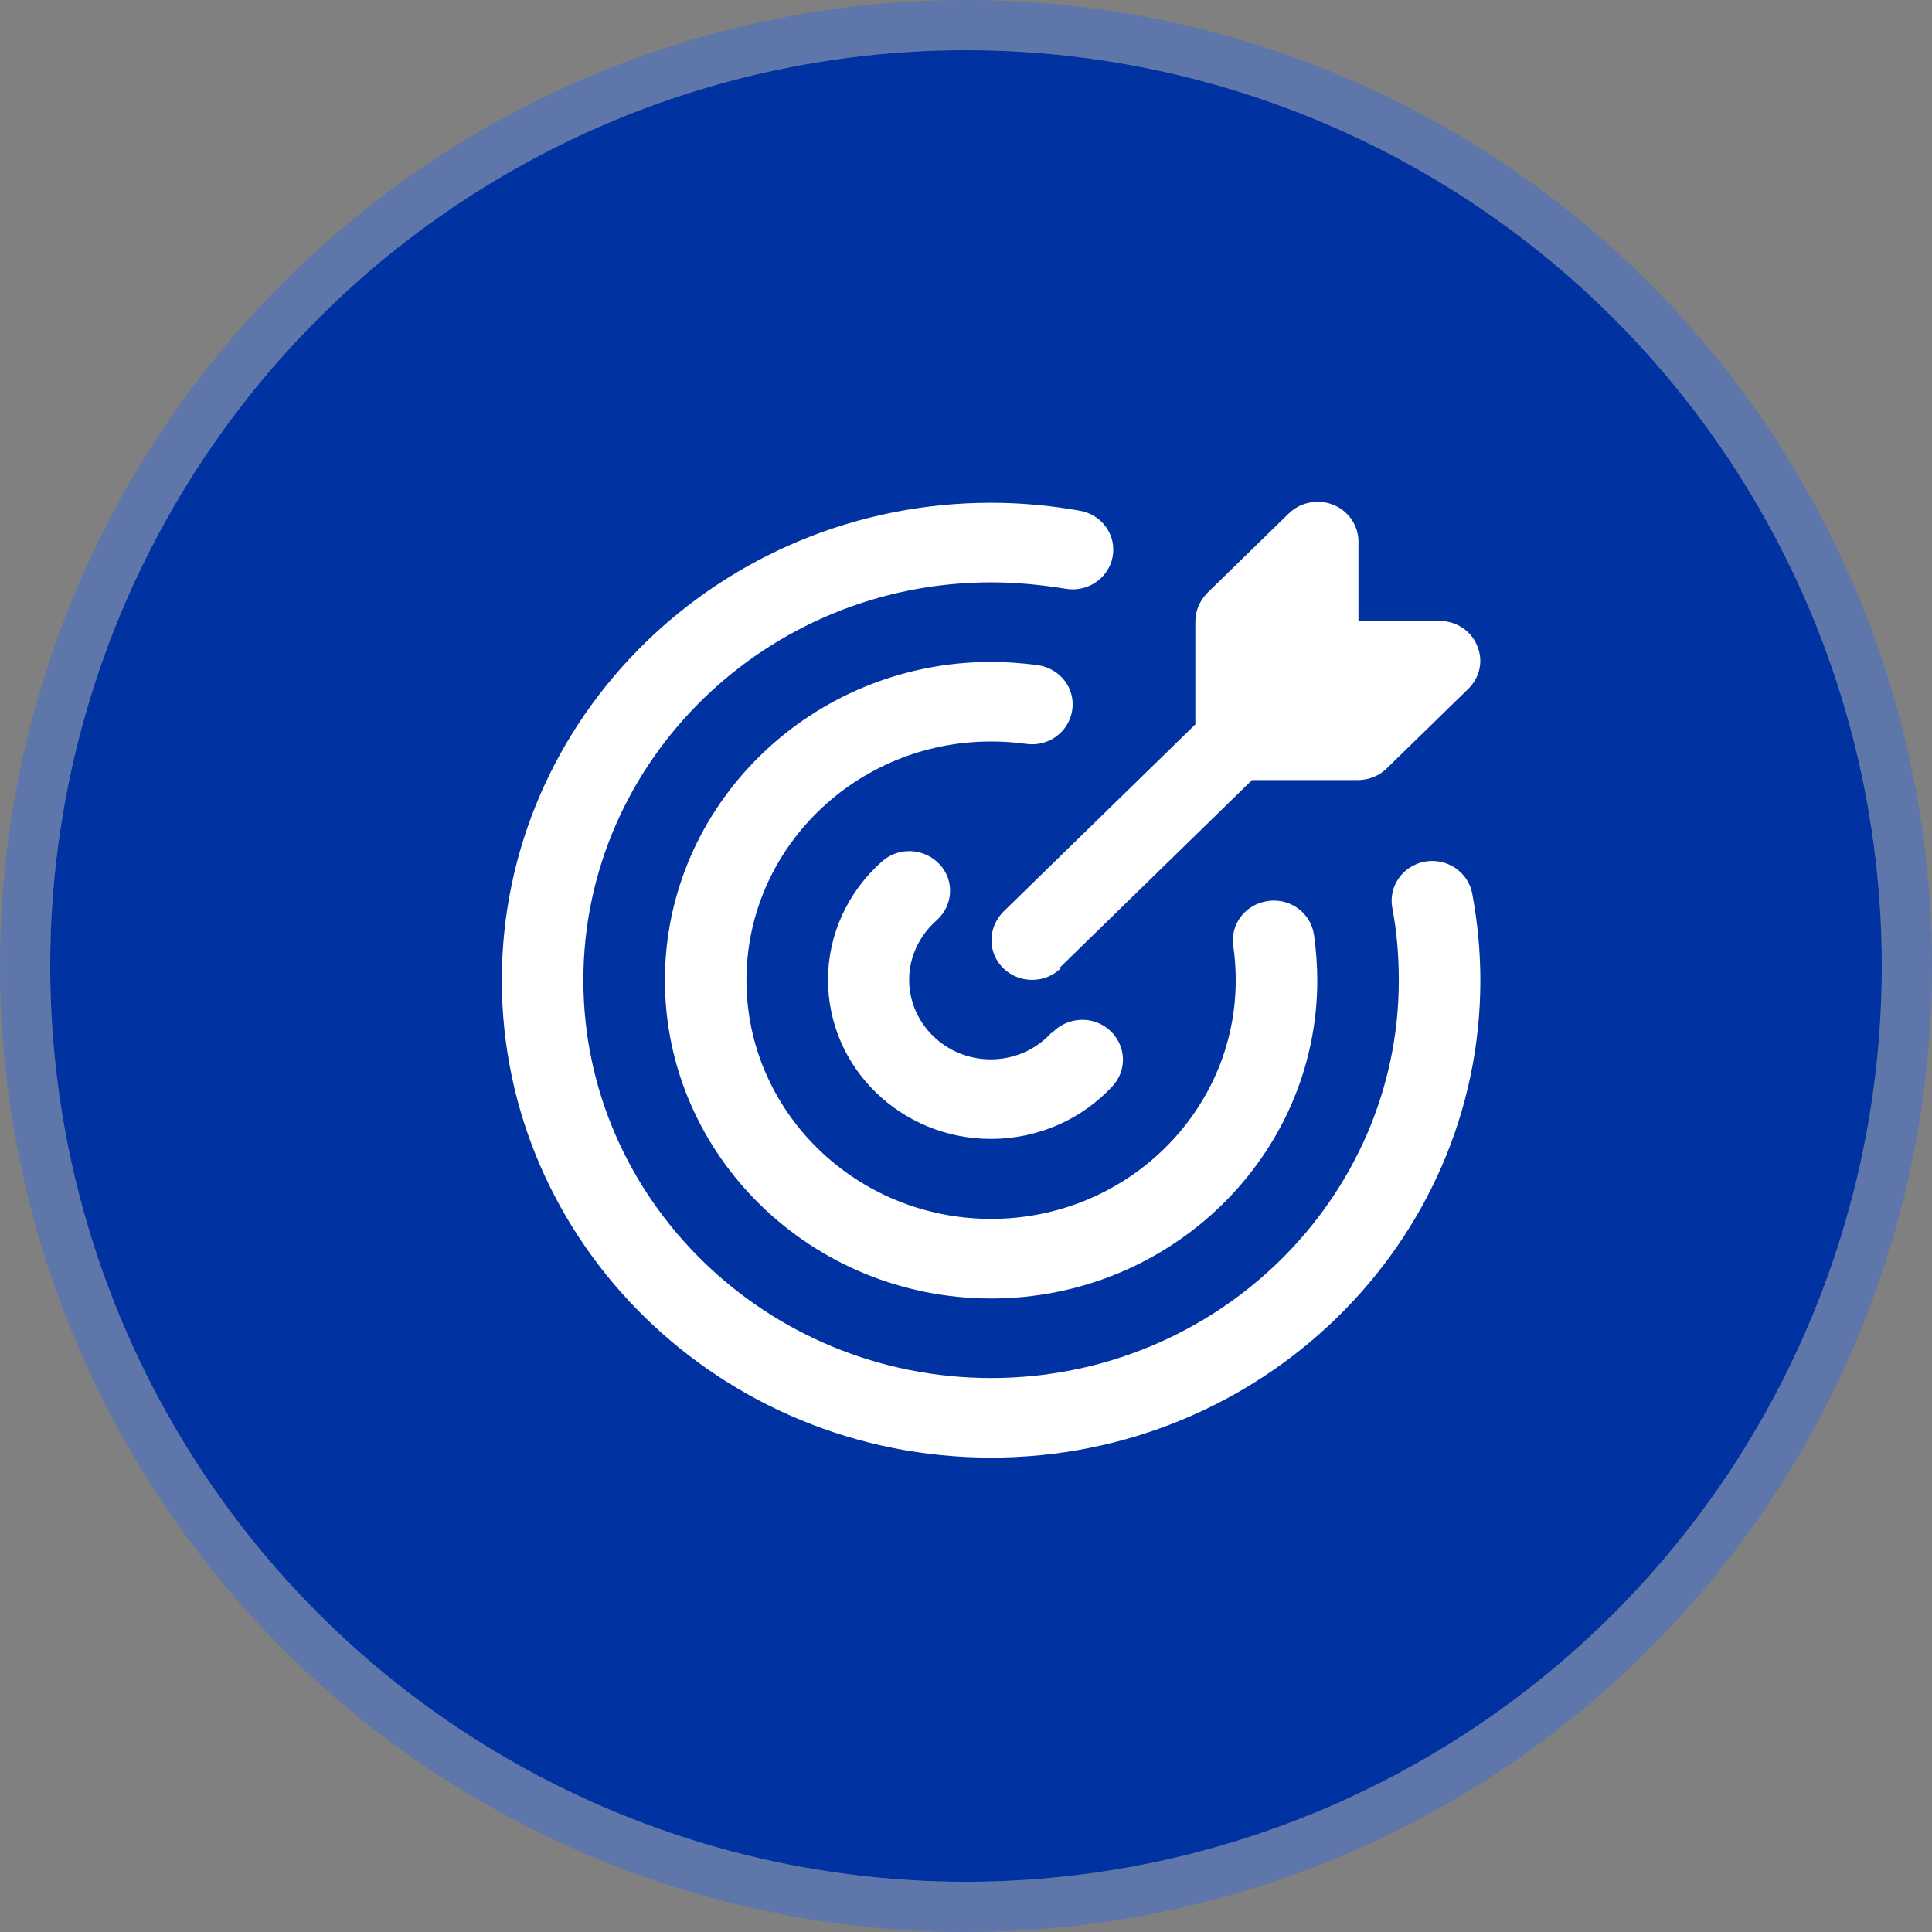
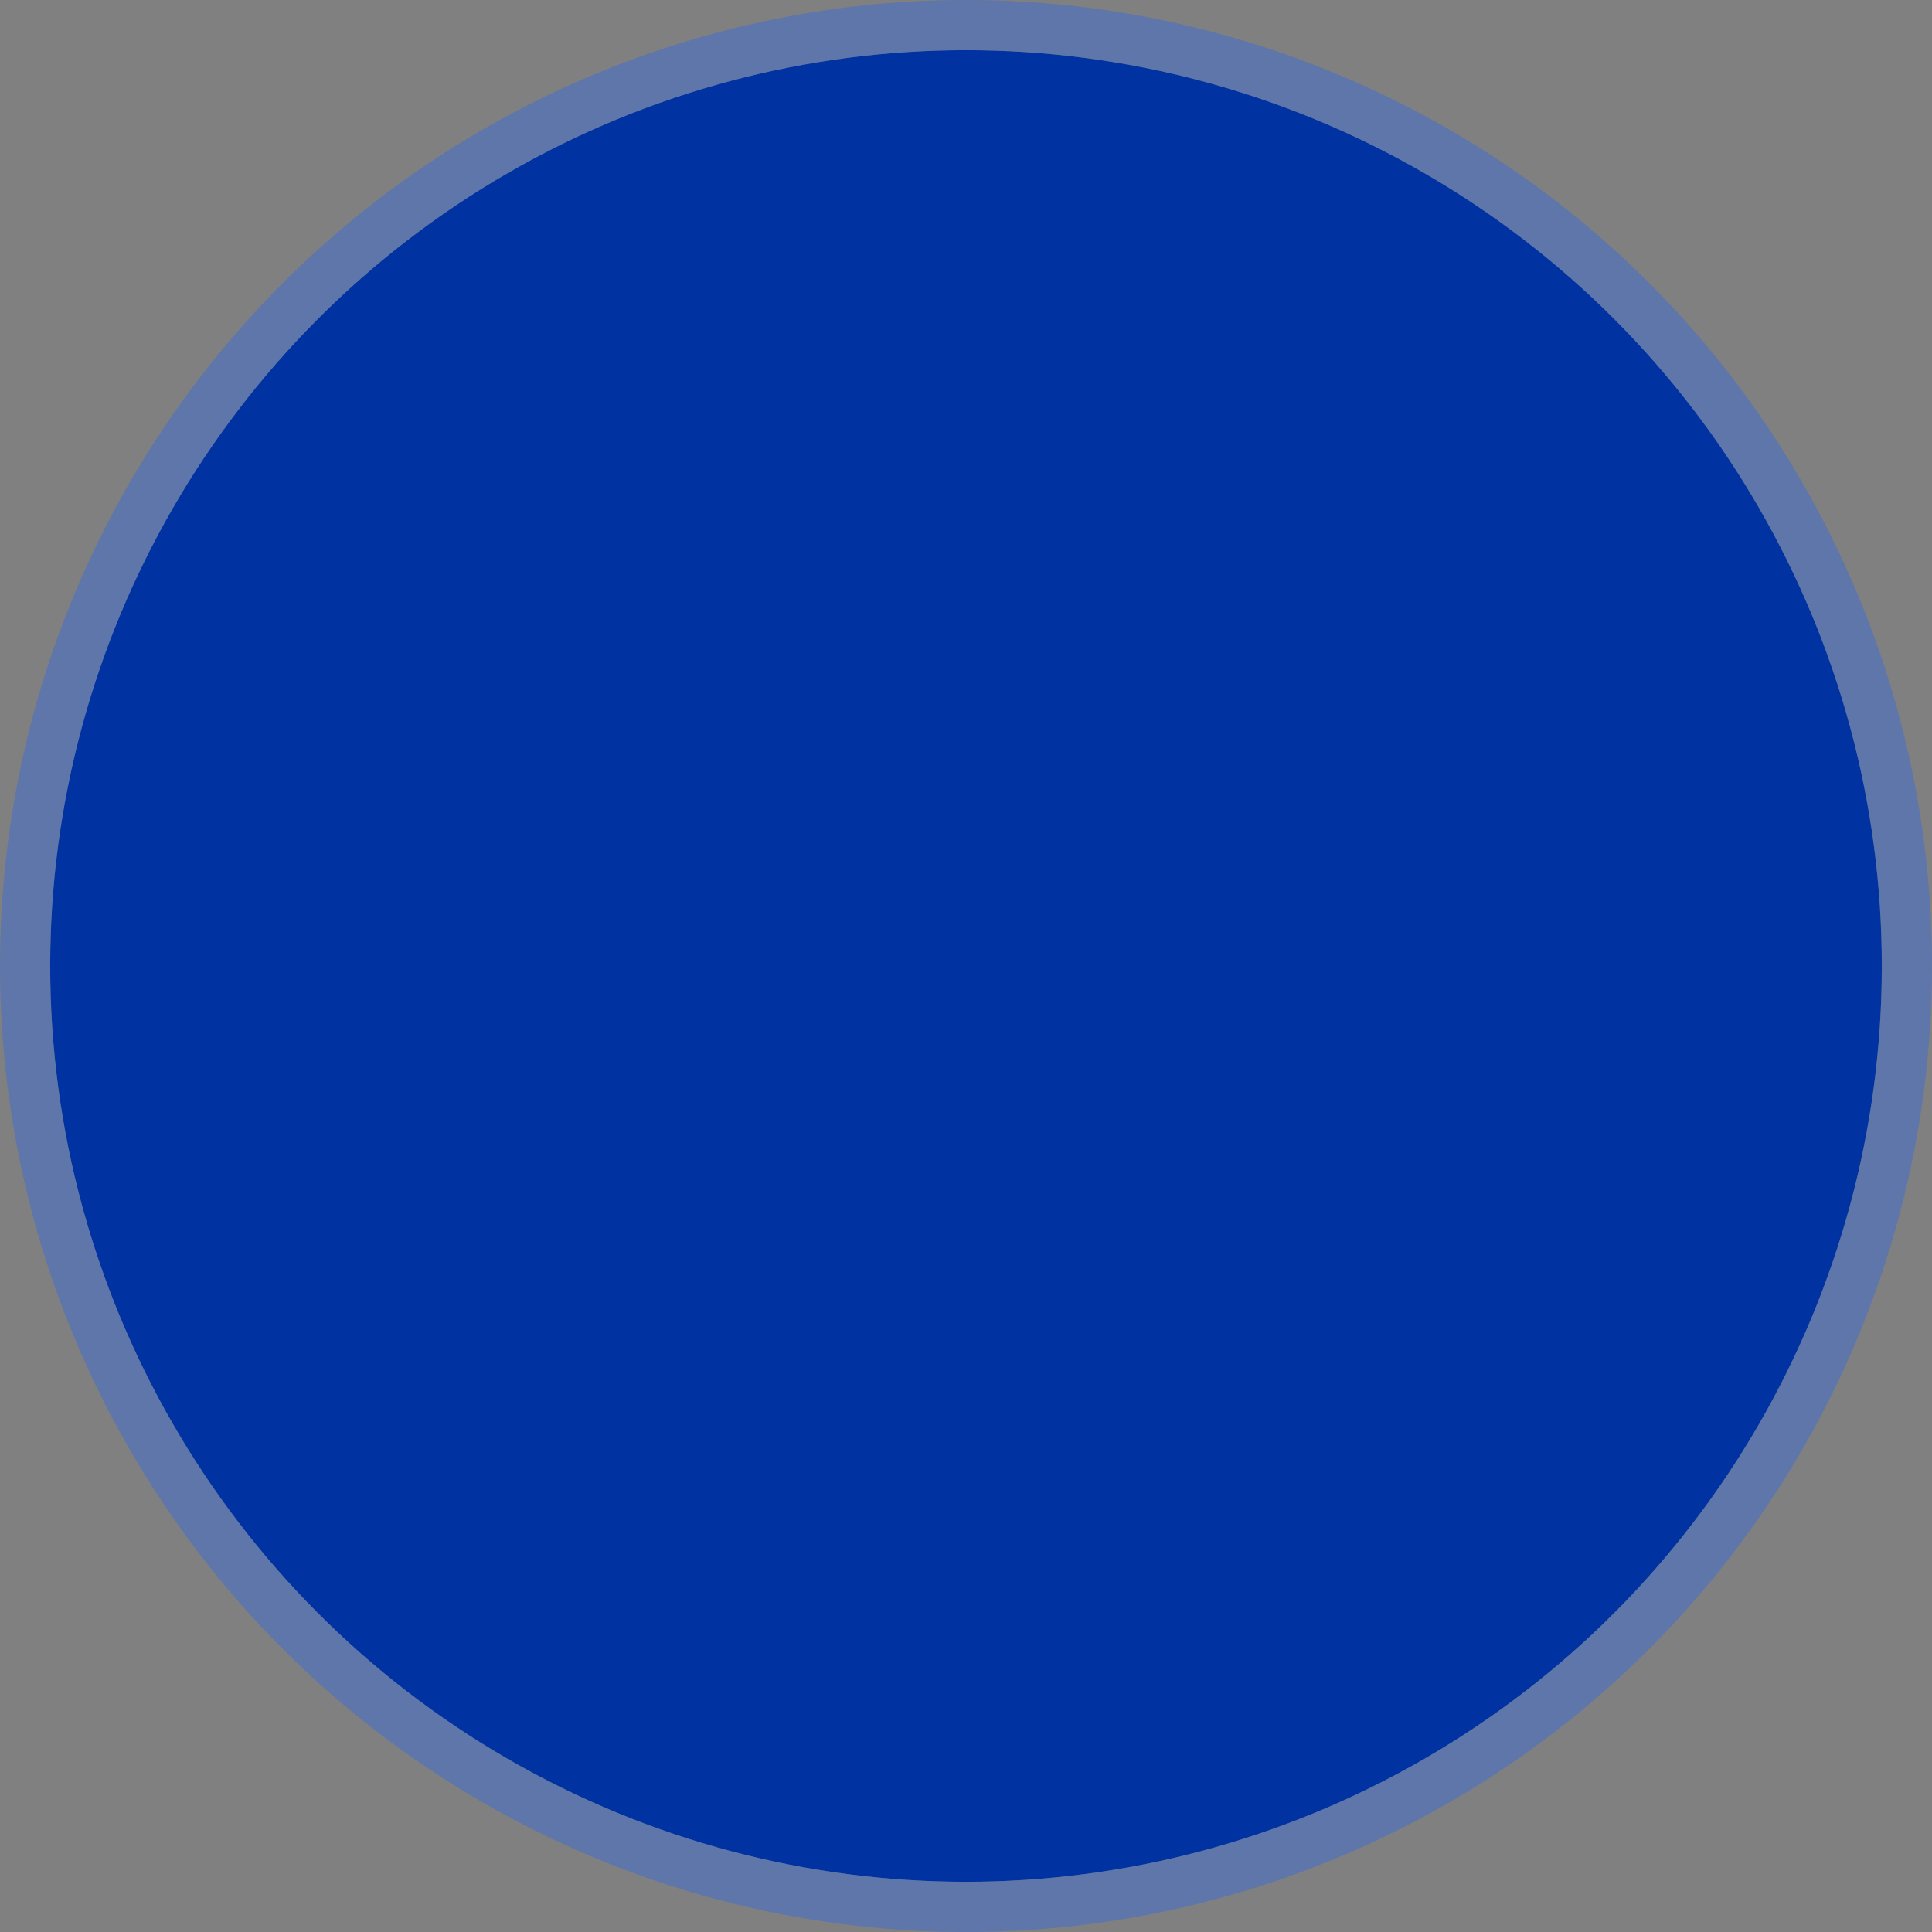
<svg xmlns="http://www.w3.org/2000/svg" width="77" height="77" viewBox="0 0 77 77" fill="none">
  <rect x="0" y="0" width="77" height="77" fill="#808080" stroke="none" />
  <circle cx="38.5" cy="38.5" r="36.5" fill="#0033A1" />
  <circle cx="38.5" cy="38.5" r="37.5" stroke="#3C6CD2" stroke-opacity="0.5" stroke-width="2" />
-   <path d="M39.5 20.038C28.742 20.038 20 28.569 20 39.066C20 49.562 28.742 58.093 39.5 58.093C50.258 58.093 59 49.562 59 39.066C59 37.908 58.886 36.735 58.675 35.609C58.513 34.753 57.667 34.182 56.79 34.34C55.913 34.499 55.328 35.324 55.49 36.18C55.669 37.115 55.75 38.098 55.75 39.066C55.75 47.802 48.454 54.922 39.5 54.922C30.546 54.922 23.25 47.802 23.25 39.066C23.25 30.329 30.546 23.209 39.5 23.209C40.491 23.209 41.483 23.305 42.458 23.463C43.335 23.622 44.18 23.051 44.343 22.195C44.505 21.323 43.92 20.514 43.042 20.355C41.889 20.149 40.686 20.038 39.5 20.038ZM49.153 37.702C49.023 36.83 49.64 36.037 50.534 35.91C51.428 35.783 52.24 36.386 52.37 37.258C52.451 37.861 52.5 38.463 52.5 39.066C52.5 46.058 46.666 51.751 39.5 51.751C32.334 51.751 26.5 46.058 26.5 39.066C26.5 32.073 32.334 26.381 39.5 26.381C40.117 26.381 40.735 26.428 41.352 26.508C42.246 26.634 42.864 27.427 42.734 28.299C42.604 29.171 41.791 29.774 40.898 29.647C40.443 29.584 39.971 29.552 39.5 29.552C34.121 29.552 29.75 33.817 29.75 39.066C29.75 44.314 34.121 48.579 39.5 48.579C44.879 48.579 49.25 44.314 49.25 39.066C49.25 38.606 49.218 38.146 49.153 37.702ZM41.921 41.175C42.523 40.524 43.546 40.461 44.212 41.048C44.879 41.634 44.944 42.633 44.343 43.283C43.108 44.631 41.336 45.392 39.5 45.392C35.909 45.392 33 42.554 33 39.05C33 37.242 33.796 35.53 35.161 34.325C35.828 33.738 36.851 33.801 37.453 34.452C38.054 35.102 37.989 36.1 37.322 36.687C36.64 37.29 36.234 38.146 36.234 39.05C36.234 40.794 37.696 42.221 39.484 42.221C40.41 42.221 41.288 41.84 41.905 41.159L41.921 41.175ZM42.279 38.59C41.645 39.208 40.621 39.208 39.987 38.59C39.663 38.273 39.516 37.876 39.516 37.464C39.516 37.052 39.679 36.656 39.987 36.338L47.641 28.87L47.641 24.763C47.641 24.335 47.82 23.939 48.112 23.637L51.362 20.466C51.834 20.006 52.532 19.88 53.134 20.117C53.735 20.355 54.141 20.942 54.141 21.576L54.141 24.747L57.375 24.747C58.025 24.747 58.626 25.128 58.87 25.73C59.13 26.333 58.984 26.999 58.513 27.459L55.263 30.63C54.954 30.931 54.547 31.09 54.109 31.09L49.9 31.09L42.246 38.558L42.279 38.59Z" fill="white" />
</svg>